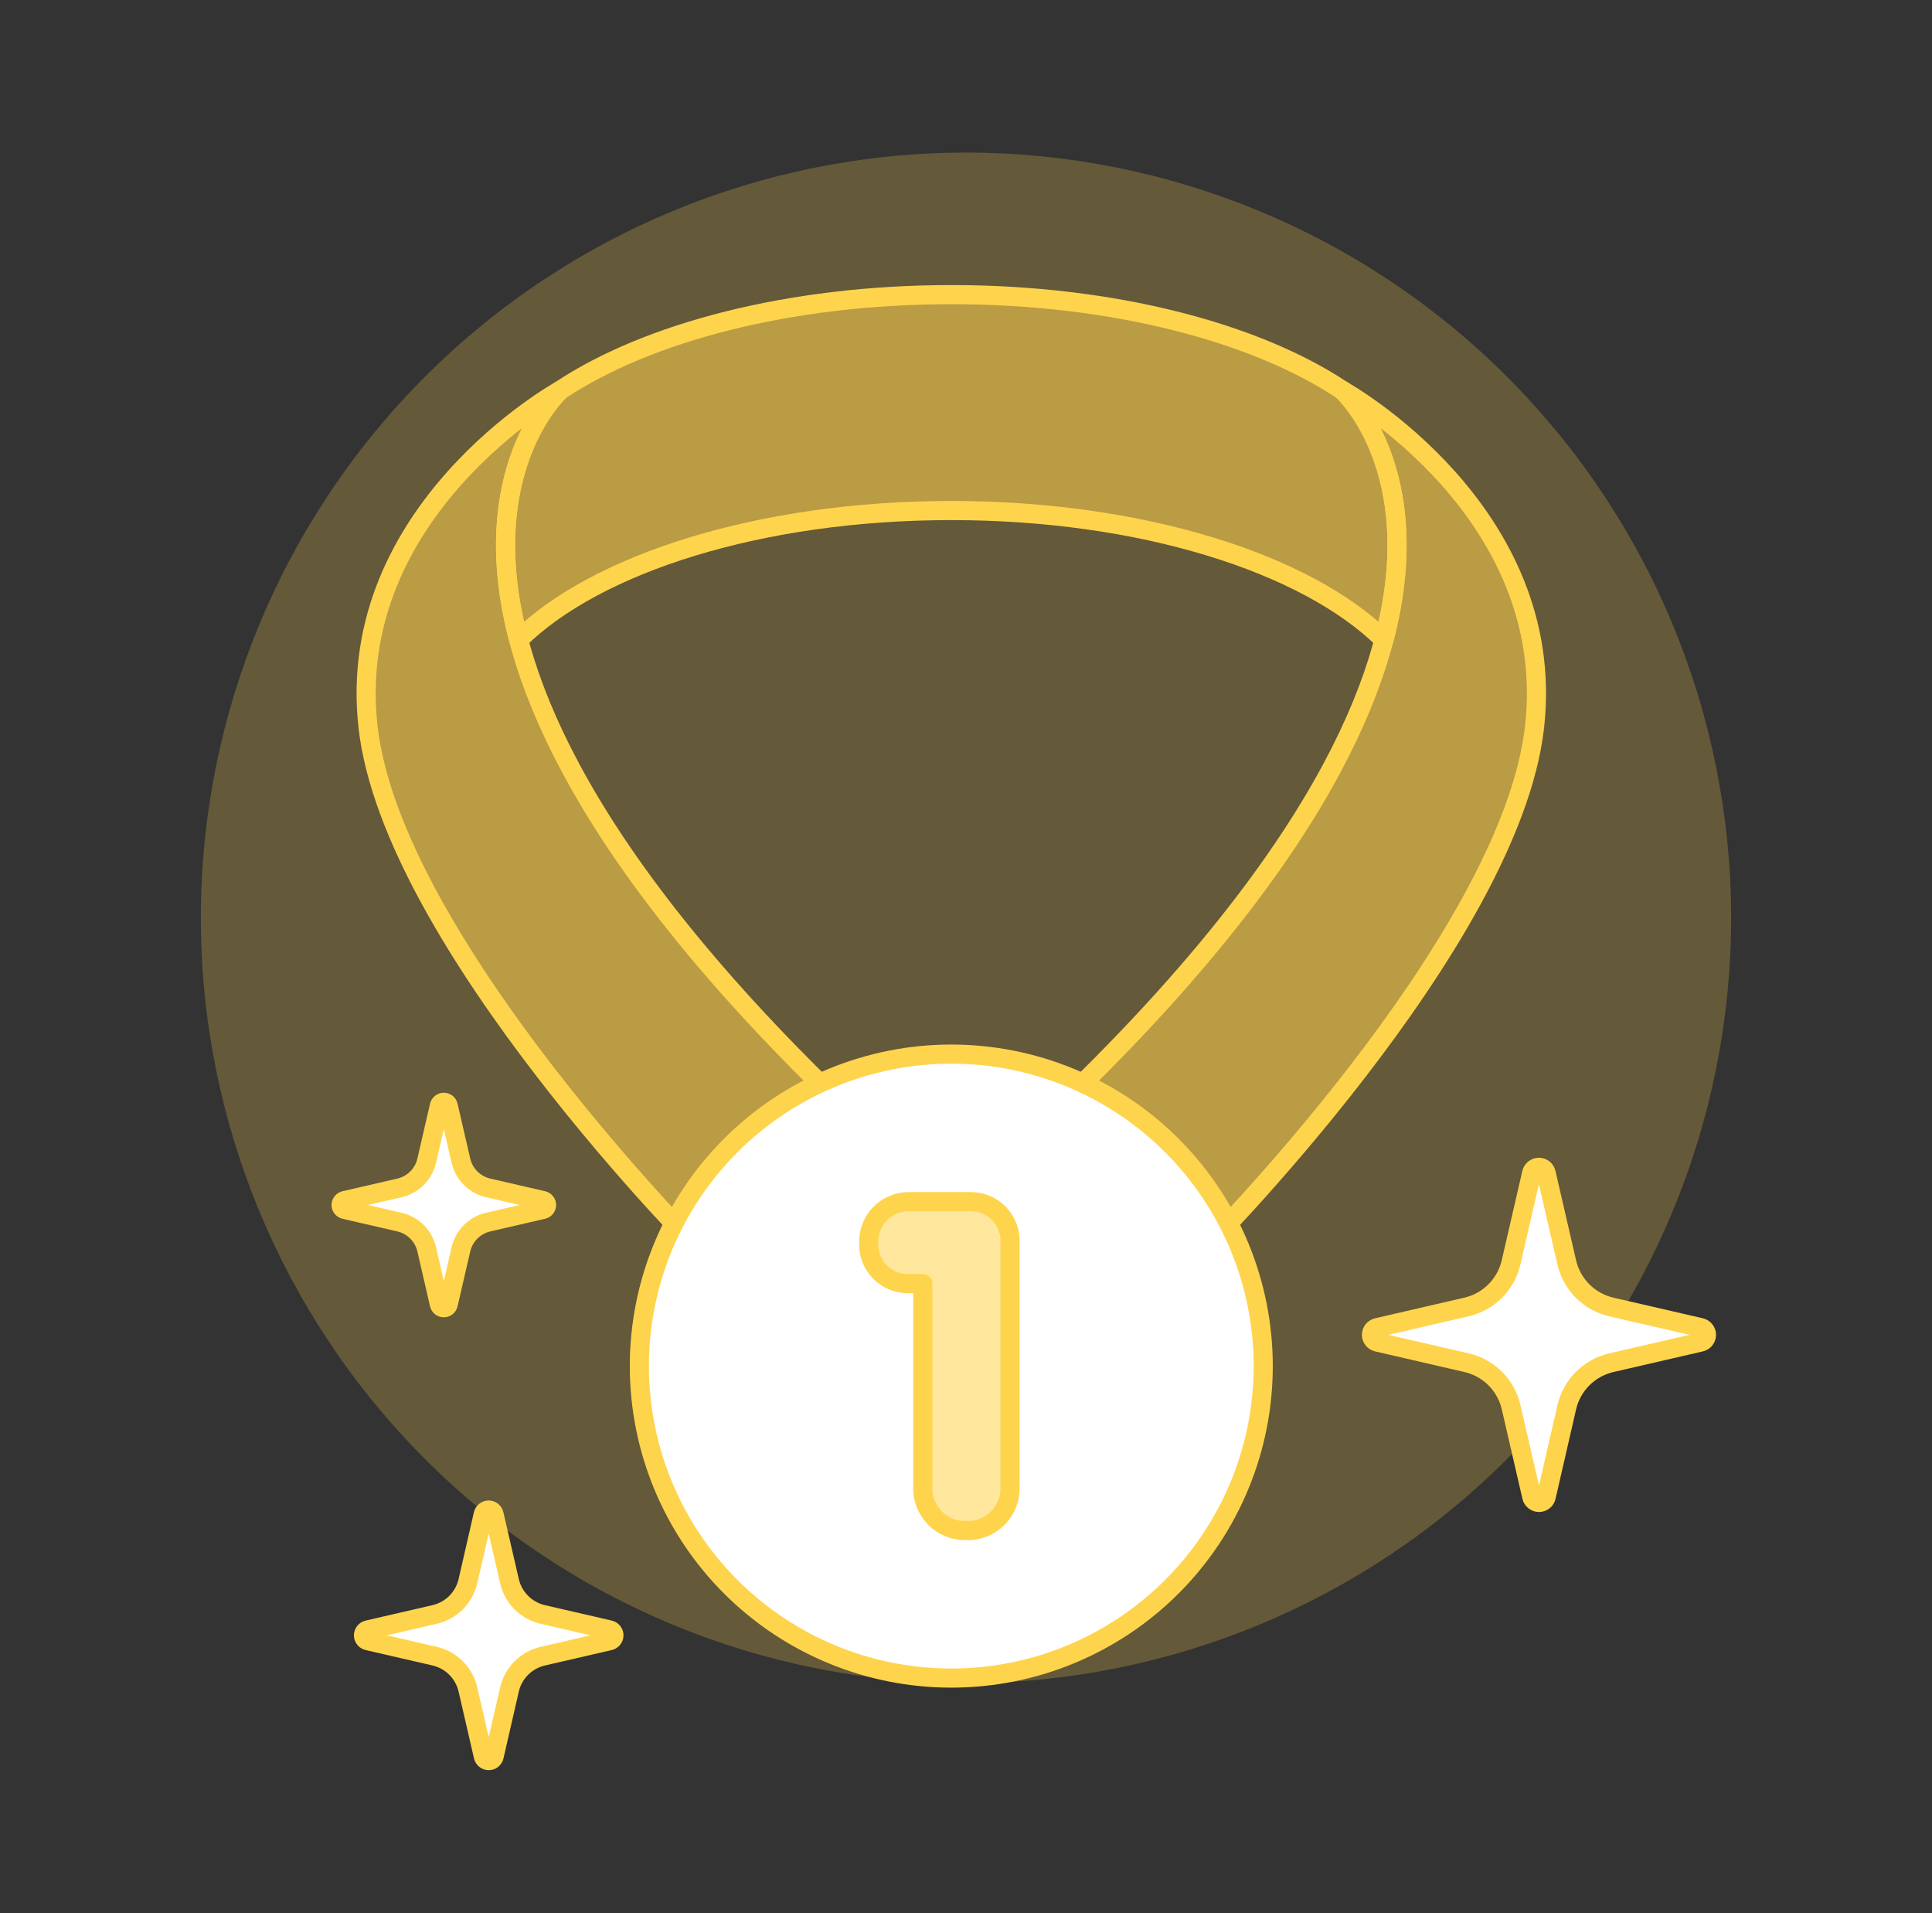
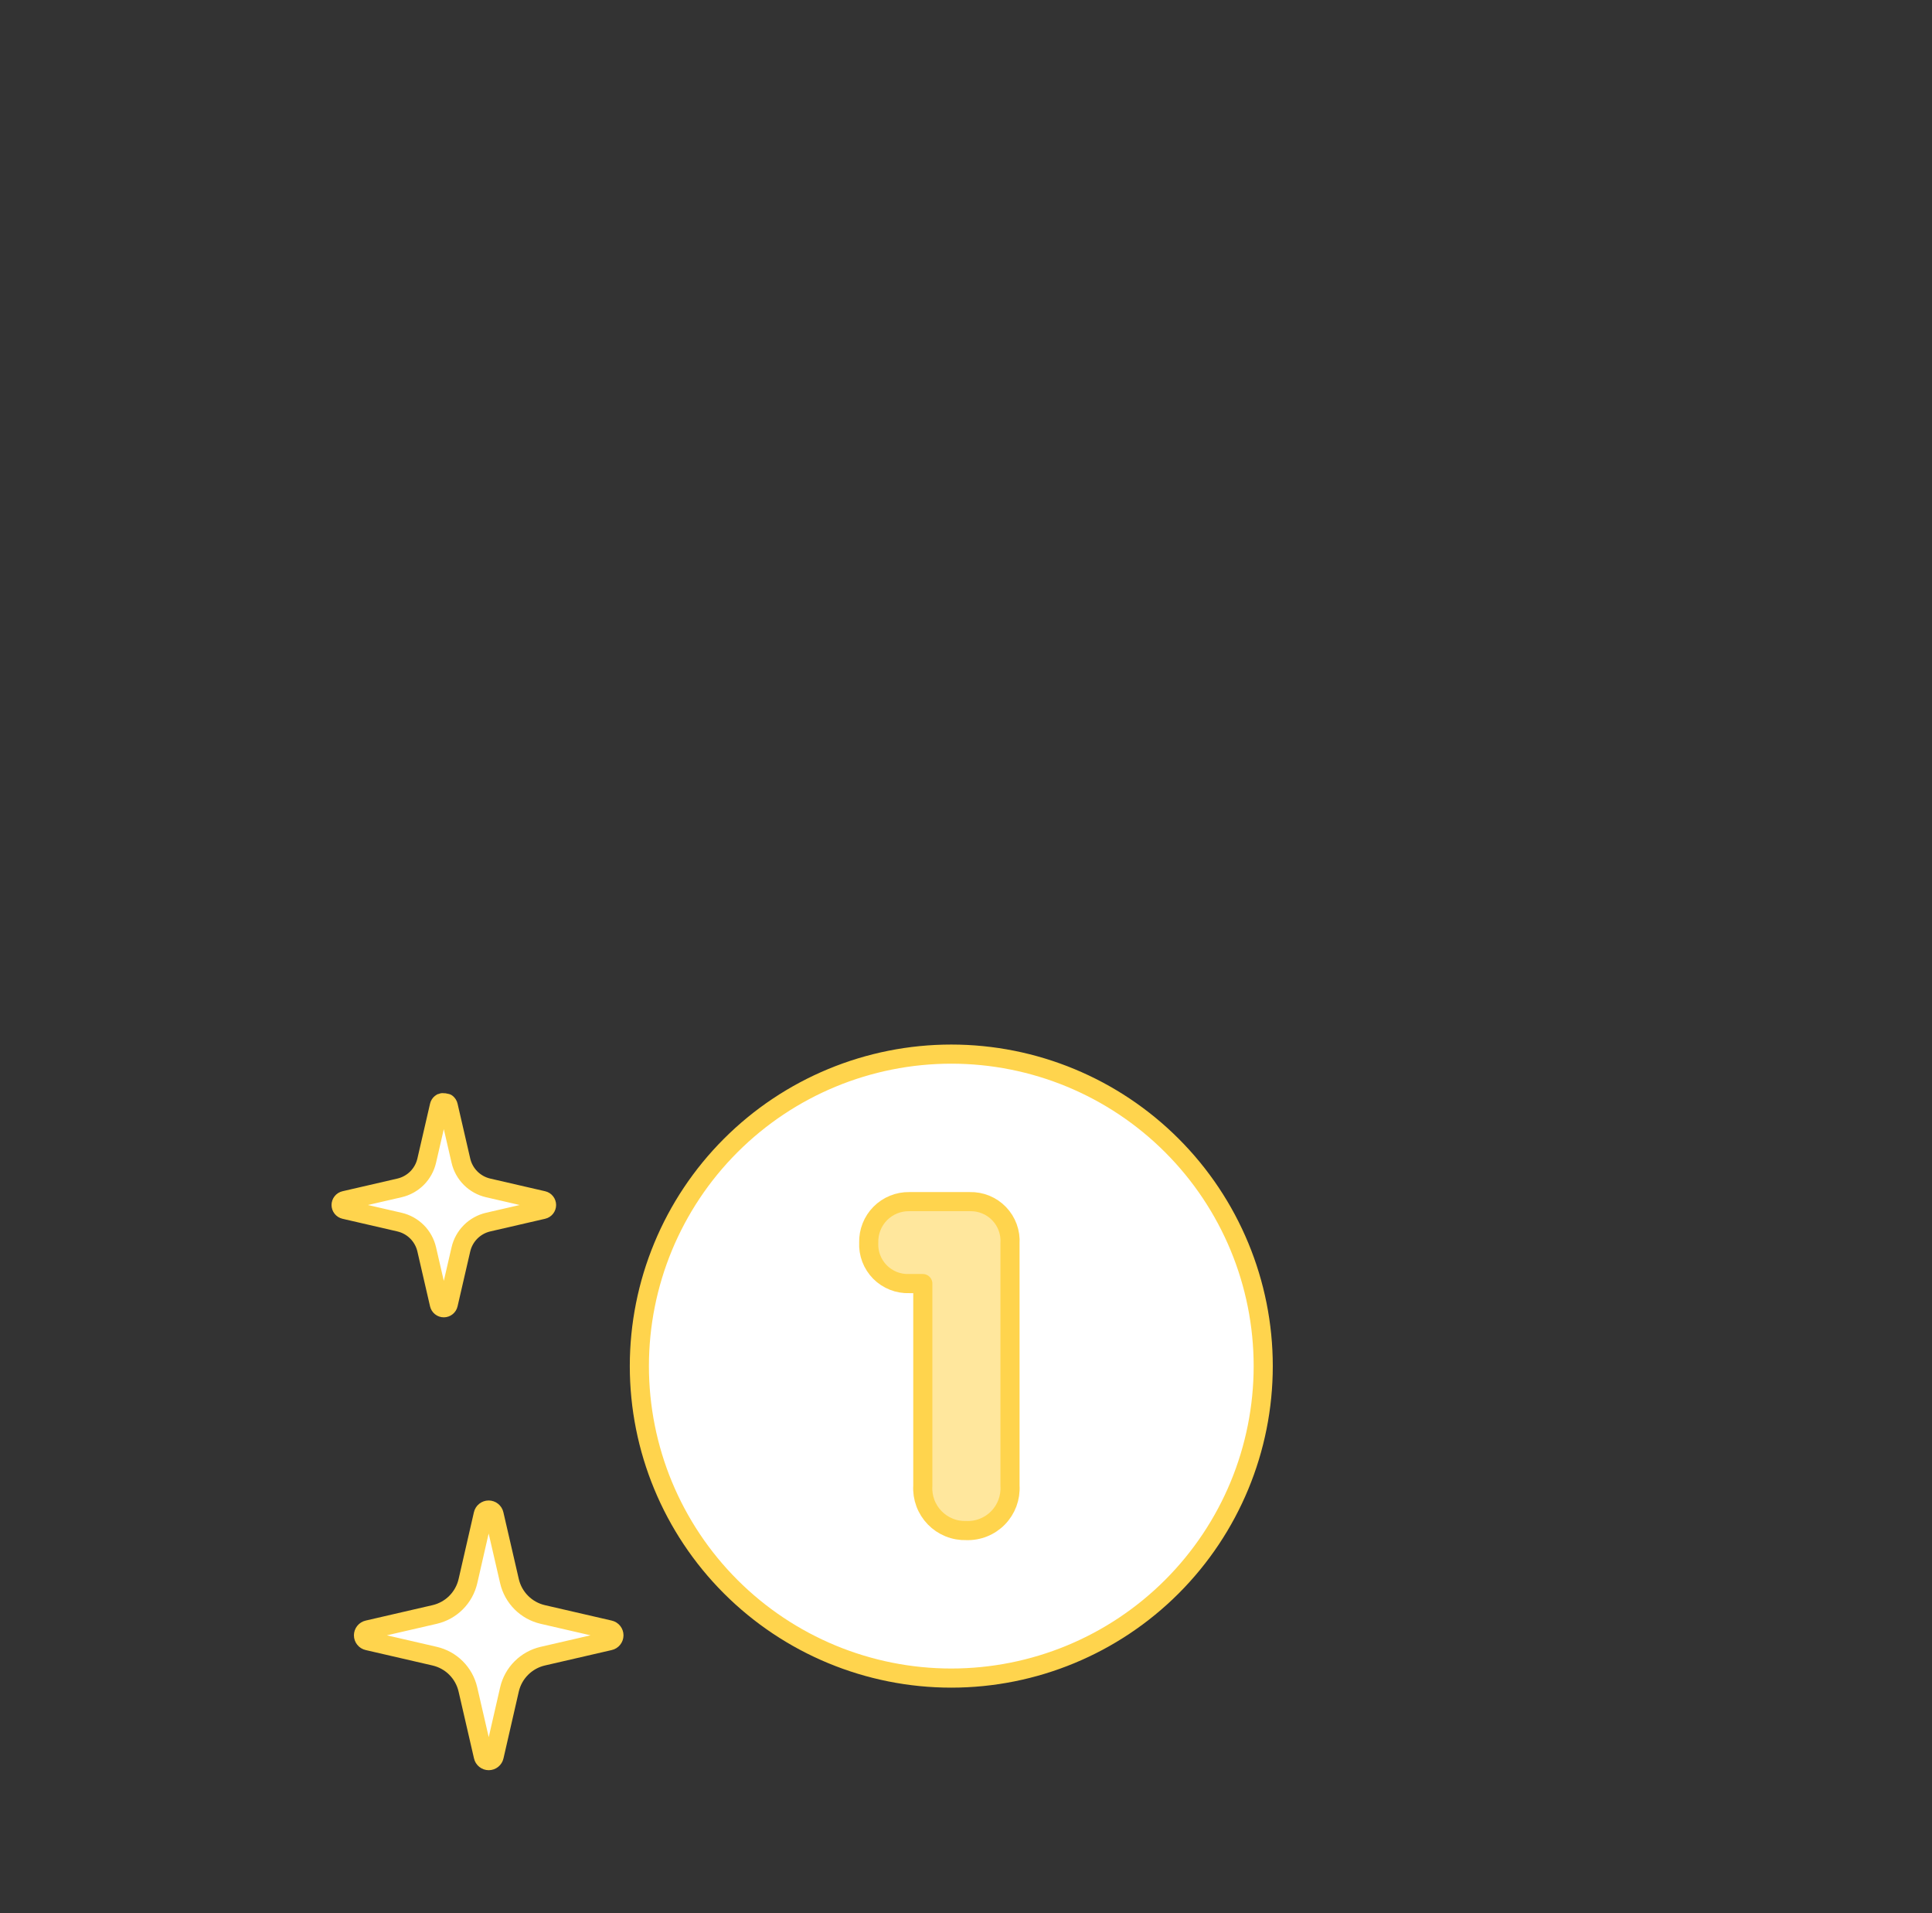
<svg xmlns="http://www.w3.org/2000/svg" width="101" height="100" viewBox="0 0 101 100" fill="none">
  <rect x="0" y="0" width="101" height="100" fill="#333333" stroke="none" />
-   <path d="M10.5 47.976C10.5 58.585 14.714 68.759 22.216 76.26C29.717 83.762 39.891 87.976 50.5 87.976C61.109 87.976 71.283 83.762 78.784 76.26C86.286 68.759 90.5 58.585 90.5 47.976C90.5 37.367 86.286 27.193 78.784 19.692C71.283 12.19 61.109 7.976 50.5 7.976C39.891 7.976 29.717 12.19 22.216 19.692C14.714 27.193 10.5 37.367 10.5 47.976Z" fill="#FFD44D" fill-opacity="0.239" />
-   <path d="M81.906 73.555C82.037 72.988 82.325 72.469 82.736 72.057C83.148 71.646 83.667 71.358 84.234 71.227L88.907 70.149C88.993 70.13 89.07 70.082 89.125 70.013C89.18 69.944 89.21 69.859 89.21 69.771C89.21 69.683 89.18 69.597 89.125 69.528C89.07 69.46 88.993 69.412 88.907 69.392L84.234 68.314C83.667 68.183 83.148 67.895 82.736 67.484C82.325 67.072 82.037 66.553 81.906 65.986L80.828 61.316C80.809 61.23 80.761 61.153 80.692 61.098C80.623 61.043 80.538 61.013 80.45 61.013C80.362 61.013 80.276 61.043 80.207 61.098C80.138 61.153 80.09 61.23 80.071 61.316L78.994 65.986C78.863 66.553 78.575 67.072 78.163 67.484C77.751 67.895 77.232 68.183 76.665 68.314L72 69.392C71.914 69.412 71.837 69.46 71.782 69.528C71.727 69.597 71.697 69.683 71.697 69.771C71.697 69.859 71.727 69.944 71.782 70.013C71.837 70.082 71.914 70.13 72 70.149L76.67 71.227C77.237 71.358 77.756 71.645 78.168 72.057C78.58 72.469 78.867 72.988 78.998 73.555L80.076 78.228C80.095 78.314 80.143 78.391 80.212 78.446C80.281 78.501 80.367 78.531 80.455 78.531C80.543 78.531 80.628 78.501 80.697 78.446C80.766 78.391 80.814 78.314 80.833 78.228L81.906 73.555Z" fill="white" stroke="#FFD44D" stroke-linecap="round" stroke-linejoin="round" />
-   <path d="M24.094 65.305C24.174 64.957 24.351 64.639 24.603 64.386C24.856 64.134 25.174 63.957 25.522 63.877L28.387 63.216C28.44 63.204 28.486 63.174 28.52 63.132C28.554 63.09 28.572 63.038 28.572 62.984C28.572 62.93 28.554 62.878 28.52 62.836C28.486 62.793 28.44 62.764 28.387 62.752L25.522 62.091C25.174 62.011 24.855 61.835 24.603 61.583C24.35 61.33 24.174 61.012 24.094 60.664L23.433 57.8C23.421 57.747 23.392 57.7 23.349 57.667C23.307 57.633 23.255 57.615 23.201 57.615C23.147 57.615 23.095 57.633 23.053 57.667C23.011 57.7 22.981 57.747 22.969 57.8L22.308 60.664C22.228 61.012 22.052 61.33 21.8 61.583C21.547 61.835 21.229 62.011 20.881 62.091L18.017 62.752C17.965 62.764 17.918 62.793 17.884 62.836C17.85 62.878 17.832 62.93 17.832 62.984C17.832 63.038 17.85 63.09 17.884 63.132C17.918 63.174 17.965 63.204 18.017 63.216L20.881 63.877C21.229 63.957 21.547 64.133 21.8 64.386C22.052 64.638 22.228 64.957 22.308 65.305L22.969 68.17C22.981 68.222 23.011 68.269 23.053 68.303C23.095 68.337 23.147 68.355 23.201 68.355C23.255 68.355 23.307 68.337 23.349 68.303C23.392 68.269 23.421 68.222 23.433 68.17L24.094 65.305Z" fill="white" stroke="#FFD44D" stroke-linecap="round" stroke-linejoin="round" />
+   <path d="M24.094 65.305C24.174 64.957 24.351 64.639 24.603 64.386C24.856 64.134 25.174 63.957 25.522 63.877L28.387 63.216C28.44 63.204 28.486 63.174 28.52 63.132C28.554 63.09 28.572 63.038 28.572 62.984C28.572 62.93 28.554 62.878 28.52 62.836C28.486 62.793 28.44 62.764 28.387 62.752L25.522 62.091C25.174 62.011 24.855 61.835 24.603 61.583C24.35 61.33 24.174 61.012 24.094 60.664L23.433 57.8C23.421 57.747 23.392 57.7 23.349 57.667C23.147 57.615 23.095 57.633 23.053 57.667C23.011 57.7 22.981 57.747 22.969 57.8L22.308 60.664C22.228 61.012 22.052 61.33 21.8 61.583C21.547 61.835 21.229 62.011 20.881 62.091L18.017 62.752C17.965 62.764 17.918 62.793 17.884 62.836C17.85 62.878 17.832 62.93 17.832 62.984C17.832 63.038 17.85 63.09 17.884 63.132C17.918 63.174 17.965 63.204 18.017 63.216L20.881 63.877C21.229 63.957 21.547 64.133 21.8 64.386C22.052 64.638 22.228 64.957 22.308 65.305L22.969 68.17C22.981 68.222 23.011 68.269 23.053 68.303C23.095 68.337 23.147 68.355 23.201 68.355C23.255 68.355 23.307 68.337 23.349 68.303C23.392 68.269 23.421 68.222 23.433 68.17L24.094 65.305Z" fill="white" stroke="#FFD44D" stroke-linecap="round" stroke-linejoin="round" />
  <path d="M26.634 88.305C26.732 87.881 26.947 87.493 27.255 87.186C27.563 86.878 27.951 86.663 28.375 86.565L31.868 85.759C31.932 85.745 31.99 85.709 32.031 85.657C32.072 85.606 32.095 85.542 32.095 85.476C32.095 85.41 32.072 85.346 32.031 85.295C31.99 85.243 31.932 85.207 31.868 85.193L28.375 84.387C27.951 84.289 27.563 84.074 27.255 83.766C26.947 83.458 26.732 83.07 26.634 82.646L25.828 79.155C25.814 79.091 25.778 79.033 25.726 78.992C25.675 78.951 25.611 78.928 25.545 78.928C25.479 78.928 25.415 78.951 25.364 78.992C25.312 79.033 25.276 79.091 25.262 79.155L24.462 82.646C24.364 83.07 24.149 83.458 23.841 83.766C23.533 84.074 23.145 84.289 22.721 84.387L19.229 85.193C19.165 85.207 19.107 85.243 19.066 85.295C19.025 85.346 19.002 85.41 19.002 85.476C19.002 85.542 19.025 85.606 19.066 85.657C19.107 85.709 19.165 85.745 19.229 85.759L22.721 86.565C23.145 86.663 23.533 86.877 23.841 87.185C24.148 87.493 24.363 87.881 24.461 88.305L25.267 91.799C25.281 91.863 25.317 91.921 25.369 91.962C25.42 92.003 25.484 92.026 25.55 92.026C25.616 92.026 25.68 92.003 25.731 91.962C25.783 91.921 25.819 91.863 25.833 91.799L26.634 88.305Z" fill="white" stroke="#FFD44D" stroke-linecap="round" stroke-linejoin="round" />
-   <path d="M70.191 20.413C65.643 17.376 58.174 15.4 49.731 15.4C41.288 15.4 33.82 17.376 29.272 20.413C29.197 20.482 24.772 24.561 27.113 33.444C31.162 29.444 39.766 26.685 49.731 26.685C59.696 26.685 68.3 29.446 72.35 33.444C74.694 24.561 70.266 20.482 70.191 20.413Z" fill="#FFD44D" fill-opacity="0.549" stroke="#FFD44D" stroke-linecap="round" stroke-linejoin="round" />
-   <path d="M36.8 65.573C36.8 65.573 20.492 49.265 19.238 37.973C17.984 26.681 29.274 20.412 29.274 20.412C29.274 20.412 16.729 31.7 44.327 58.046L36.8 65.573Z" fill="#FFD44D" fill-opacity="0.549" stroke="#FFD44D" stroke-linecap="round" stroke-linejoin="round" />
-   <path d="M62.663 65.573C62.663 65.573 78.971 49.265 80.225 37.973C81.479 26.681 70.189 20.412 70.189 20.412C70.189 20.412 82.734 31.7 55.136 58.046L62.663 65.573Z" fill="#FFD44D" fill-opacity="0.549" stroke="#FFD44D" stroke-linecap="round" stroke-linejoin="round" />
  <path d="M33.424 71.404C33.424 75.729 35.142 79.877 38.2 82.935C41.258 85.993 45.406 87.711 49.731 87.711C54.056 87.711 58.204 85.993 61.262 82.935C64.32 79.877 66.038 75.729 66.038 71.404C66.038 67.079 64.32 62.931 61.262 59.873C58.204 56.815 54.056 55.097 49.731 55.097C45.406 55.097 41.258 56.815 38.2 59.873C35.142 62.931 33.424 67.079 33.424 71.404Z" fill="white" stroke="#FFD44D" stroke-linecap="round" stroke-linejoin="round" />
  <path d="M50.518 80C50.211 80.01 49.905 79.956 49.62 79.841C49.335 79.726 49.077 79.552 48.863 79.332C48.649 79.112 48.483 78.849 48.376 78.561C48.269 78.273 48.223 77.966 48.242 77.659V67.091H47.535C47.252 67.102 46.969 67.054 46.706 66.95C46.442 66.846 46.203 66.688 46.003 66.487C45.804 66.285 45.649 66.044 45.547 65.78C45.446 65.515 45.401 65.232 45.415 64.949C45.408 64.668 45.457 64.388 45.561 64.126C45.665 63.864 45.82 63.626 46.018 63.426C46.216 63.226 46.453 63.069 46.713 62.962C46.974 62.856 47.254 62.803 47.535 62.808H50.7C50.985 62.801 51.269 62.853 51.532 62.961C51.796 63.069 52.035 63.231 52.232 63.437C52.43 63.643 52.582 63.887 52.68 64.155C52.778 64.423 52.819 64.709 52.8 64.993V77.658C52.819 77.965 52.773 78.273 52.666 78.562C52.558 78.85 52.392 79.114 52.177 79.334C51.962 79.555 51.704 79.728 51.418 79.842C51.132 79.957 50.826 80.011 50.518 80Z" fill="#FFD44D" fill-opacity="0.549" stroke="#FFD44D" stroke-linecap="round" stroke-linejoin="round" />
</svg>